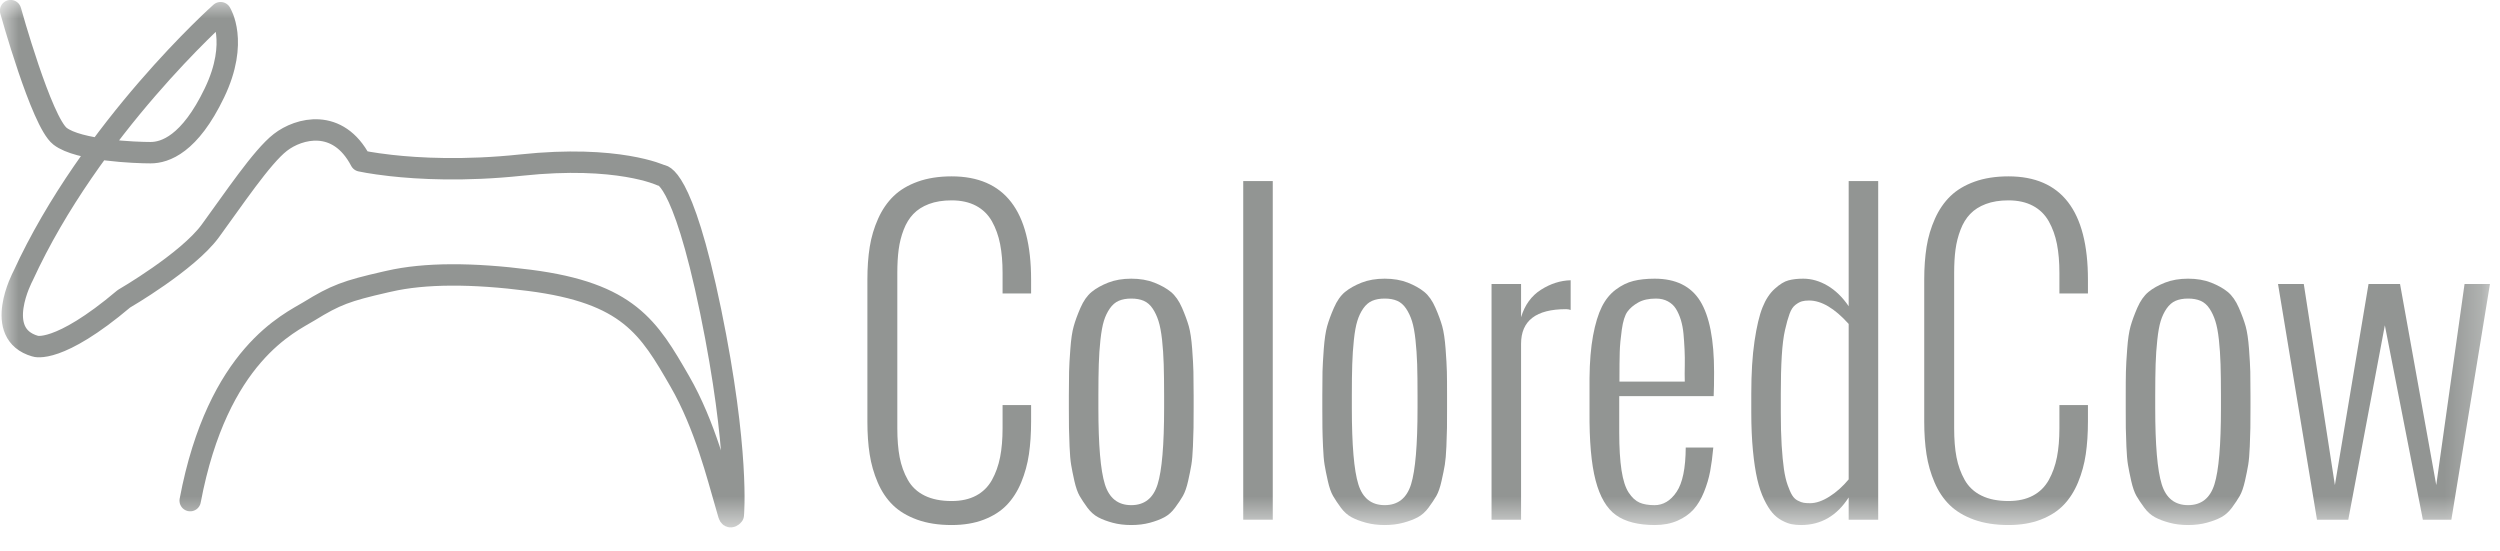
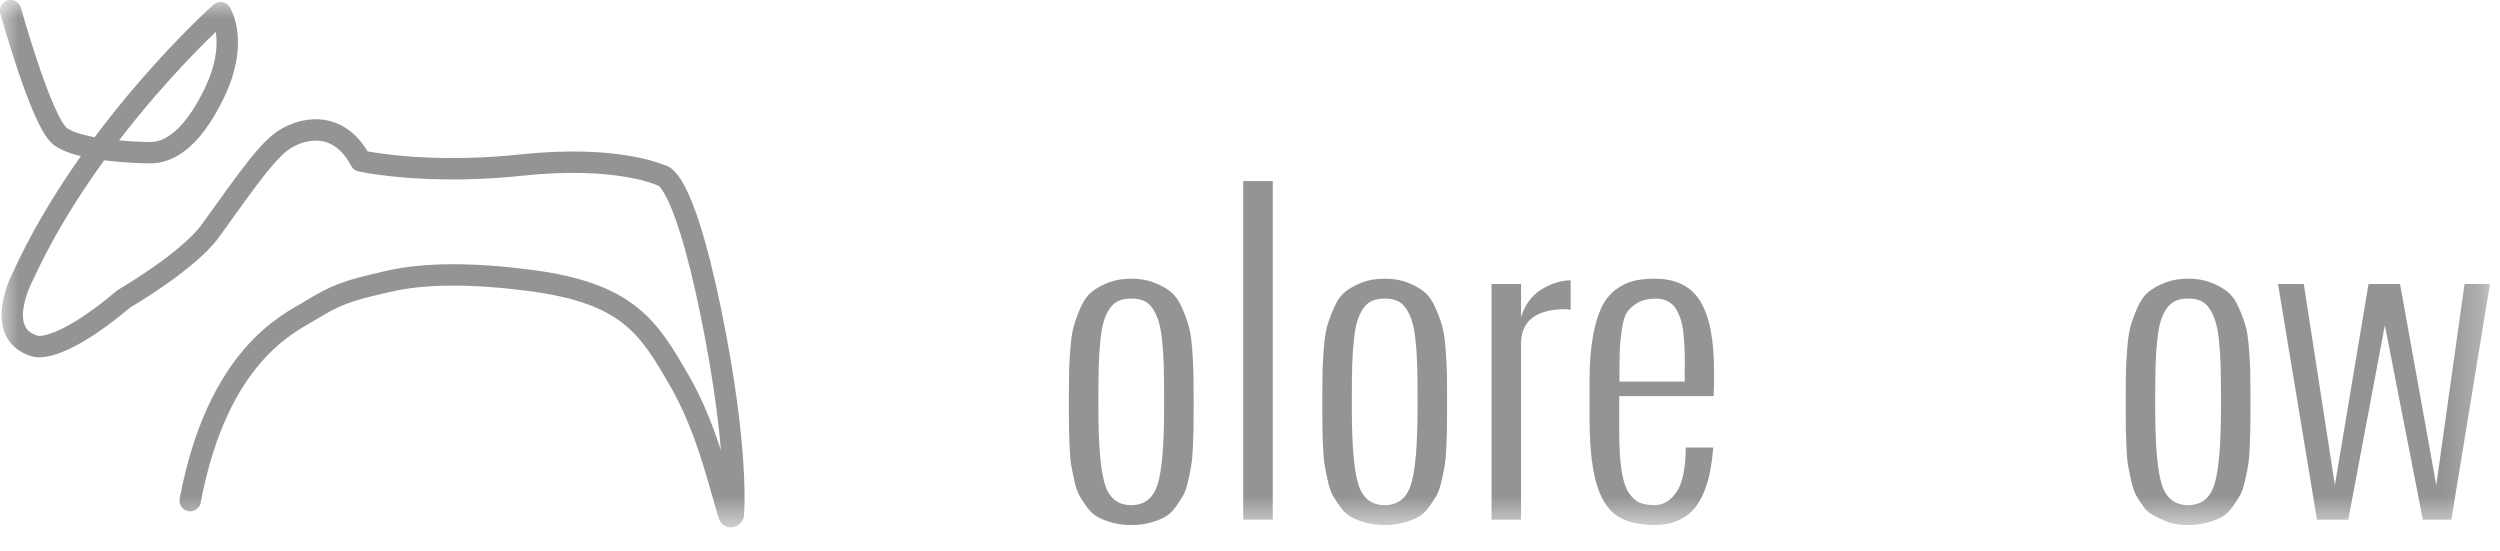
<svg xmlns="http://www.w3.org/2000/svg" width="68" height="15" viewBox="0 0 68 15" fill="none">
-   <path fill-rule="evenodd" clip-rule="evenodd" d="M23.593 11.466V7.607C23.593 7.279 23.614 6.981 23.657 6.713C23.7 6.446 23.776 6.191 23.885 5.948C23.993 5.706 24.134 5.501 24.305 5.335C24.476 5.169 24.695 5.038 24.96 4.942C25.226 4.846 25.534 4.797 25.884 4.797C27.325 4.797 28.046 5.734 28.046 7.607V7.982H27.27V7.425C27.27 7.129 27.248 6.867 27.203 6.638C27.158 6.41 27.084 6.204 26.981 6.02C26.877 5.837 26.734 5.696 26.55 5.598C26.366 5.5 26.144 5.45 25.884 5.45C25.648 5.45 25.443 5.483 25.268 5.549C25.093 5.615 24.952 5.706 24.843 5.82C24.734 5.934 24.646 6.076 24.58 6.248C24.514 6.419 24.469 6.598 24.444 6.786C24.419 6.973 24.407 7.186 24.407 7.425V11.648C24.407 11.951 24.428 12.215 24.471 12.438C24.514 12.661 24.587 12.866 24.693 13.053C24.798 13.24 24.951 13.383 25.151 13.481C25.35 13.579 25.595 13.628 25.884 13.628C26.144 13.628 26.366 13.579 26.55 13.481C26.734 13.383 26.877 13.241 26.981 13.056C27.084 12.87 27.158 12.663 27.203 12.435C27.248 12.207 27.27 11.944 27.27 11.648V11.017H28.046V11.466C28.046 11.791 28.026 12.087 27.987 12.355C27.948 12.622 27.877 12.878 27.776 13.123C27.674 13.367 27.543 13.572 27.382 13.738C27.222 13.904 27.015 14.036 26.762 14.134C26.508 14.232 26.215 14.281 25.884 14.281C25.527 14.281 25.214 14.232 24.944 14.134C24.675 14.036 24.456 13.904 24.286 13.738C24.116 13.572 23.979 13.367 23.874 13.123C23.769 12.878 23.696 12.623 23.655 12.357C23.613 12.091 23.593 11.794 23.593 11.466Z" fill="#929593" />
  <path fill-rule="evenodd" clip-rule="evenodd" d="M29.876 10.764V11.096C29.876 12.103 29.935 12.795 30.053 13.173C30.171 13.551 30.41 13.74 30.77 13.74C31.13 13.74 31.369 13.551 31.487 13.173C31.605 12.795 31.664 12.103 31.664 11.096V10.764C31.664 10.426 31.66 10.14 31.653 9.908C31.646 9.676 31.631 9.454 31.608 9.242C31.584 9.03 31.552 8.859 31.511 8.731C31.47 8.602 31.417 8.489 31.351 8.391C31.285 8.293 31.204 8.223 31.11 8.182C31.015 8.141 30.902 8.121 30.77 8.121C30.638 8.121 30.525 8.141 30.43 8.182C30.336 8.223 30.254 8.293 30.187 8.391C30.119 8.489 30.065 8.601 30.026 8.728C29.987 8.855 29.956 9.026 29.932 9.242C29.909 9.458 29.894 9.68 29.887 9.908C29.88 10.136 29.876 10.422 29.876 10.764ZM29.073 11.096V10.765C29.073 10.479 29.075 10.261 29.079 10.109C29.082 9.957 29.094 9.75 29.114 9.488C29.133 9.226 29.163 9.022 29.205 8.875C29.245 8.729 29.307 8.561 29.389 8.372C29.471 8.183 29.572 8.04 29.692 7.941C29.811 7.843 29.962 7.759 30.144 7.687C30.326 7.616 30.535 7.58 30.77 7.58C31.006 7.58 31.214 7.616 31.396 7.687C31.578 7.759 31.729 7.843 31.849 7.941C31.968 8.04 32.069 8.183 32.151 8.372C32.233 8.561 32.294 8.729 32.336 8.875C32.377 9.022 32.407 9.226 32.427 9.488C32.446 9.75 32.458 9.957 32.461 10.109C32.465 10.261 32.467 10.479 32.467 10.765V11.096C32.467 11.335 32.466 11.516 32.464 11.637C32.462 11.758 32.457 11.927 32.448 12.143C32.439 12.359 32.425 12.525 32.405 12.643C32.386 12.761 32.356 12.907 32.317 13.082C32.278 13.257 32.23 13.392 32.175 13.489C32.12 13.585 32.049 13.691 31.963 13.807C31.878 13.923 31.78 14.011 31.669 14.07C31.559 14.129 31.427 14.178 31.276 14.219C31.124 14.26 30.956 14.281 30.77 14.281C30.584 14.281 30.416 14.26 30.264 14.219C30.113 14.178 29.982 14.129 29.871 14.07C29.76 14.011 29.662 13.923 29.576 13.807C29.491 13.691 29.421 13.585 29.365 13.489C29.31 13.392 29.263 13.257 29.223 13.082C29.184 12.907 29.155 12.761 29.135 12.643C29.115 12.525 29.101 12.359 29.092 12.143C29.083 11.927 29.078 11.758 29.076 11.637C29.074 11.516 29.073 11.335 29.073 11.096Z" fill="#929593" />
  <mask id="mask0_1318_1700" style="mask-type:luminance" maskUnits="userSpaceOnUse" x="0" y="0" width="68" height="15">
    <path fill-rule="evenodd" clip-rule="evenodd" d="M0 14.344H67.727V0H0V14.344Z" fill="white" />
  </mask>
  <g mask="url(#mask0_1318_1700)">
    <path fill-rule="evenodd" clip-rule="evenodd" d="M33.816 14.136H34.619V4.925H33.816V14.136Z" fill="#929593" />
    <path fill-rule="evenodd" clip-rule="evenodd" d="M36.77 10.764V11.096C36.77 12.103 36.829 12.795 36.947 13.173C37.064 13.551 37.303 13.74 37.664 13.74C38.024 13.74 38.263 13.551 38.381 13.173C38.498 12.795 38.557 12.103 38.557 11.096V10.764C38.557 10.426 38.554 10.14 38.547 9.908C38.539 9.676 38.524 9.454 38.501 9.242C38.478 9.03 38.446 8.859 38.405 8.731C38.364 8.602 38.31 8.489 38.244 8.391C38.178 8.293 38.098 8.223 38.003 8.182C37.909 8.141 37.796 8.121 37.664 8.121C37.532 8.121 37.418 8.141 37.324 8.182C37.229 8.223 37.148 8.293 37.08 8.391C37.012 8.489 36.959 8.601 36.92 8.728C36.88 8.855 36.849 9.026 36.826 9.242C36.803 9.458 36.788 9.68 36.781 9.908C36.773 10.136 36.77 10.422 36.77 10.764ZM35.967 11.096V10.765C35.967 10.479 35.969 10.261 35.972 10.109C35.976 9.957 35.988 9.75 36.007 9.488C36.027 9.226 36.057 9.022 36.098 8.875C36.139 8.729 36.2 8.561 36.283 8.372C36.365 8.183 36.465 8.04 36.585 7.941C36.705 7.843 36.855 7.759 37.037 7.687C37.219 7.616 37.428 7.58 37.664 7.58C37.899 7.58 38.108 7.616 38.29 7.687C38.472 7.759 38.622 7.843 38.742 7.941C38.862 8.04 38.962 8.183 39.044 8.372C39.127 8.561 39.188 8.729 39.229 8.875C39.27 9.022 39.3 9.226 39.32 9.488C39.34 9.75 39.351 9.957 39.355 10.109C39.359 10.261 39.36 10.479 39.36 10.765V11.096C39.36 11.335 39.359 11.516 39.358 11.637C39.356 11.758 39.35 11.927 39.342 12.143C39.333 12.359 39.318 12.525 39.299 12.643C39.279 12.761 39.25 12.907 39.21 13.082C39.171 13.257 39.124 13.392 39.069 13.489C39.013 13.585 38.943 13.691 38.857 13.807C38.771 13.923 38.674 14.011 38.563 14.07C38.452 14.129 38.321 14.178 38.169 14.219C38.018 14.26 37.849 14.281 37.664 14.281C37.478 14.281 37.309 14.26 37.158 14.219C37.006 14.178 36.875 14.129 36.764 14.07C36.654 14.011 36.556 13.923 36.47 13.807C36.385 13.691 36.314 13.585 36.259 13.489C36.203 13.392 36.156 13.257 36.117 13.082C36.078 12.907 36.048 12.761 36.029 12.643C36.009 12.525 35.995 12.359 35.986 12.143C35.977 11.927 35.971 11.758 35.97 11.637C35.968 11.516 35.967 11.335 35.967 11.096Z" fill="#929593" />
    <path fill-rule="evenodd" clip-rule="evenodd" d="M40.57 14.136V7.724H41.373V8.629C41.473 8.297 41.653 8.048 41.913 7.882C42.174 7.716 42.443 7.63 42.722 7.623V8.431C42.682 8.417 42.641 8.409 42.599 8.409C41.781 8.409 41.373 8.723 41.373 9.351V14.136H40.57Z" fill="#929593" />
    <path fill-rule="evenodd" clip-rule="evenodd" d="M44.049 10.379H45.826C45.822 10.236 45.822 10.092 45.826 9.946C45.829 9.8 45.827 9.652 45.82 9.504C45.813 9.356 45.803 9.214 45.791 9.079C45.778 8.943 45.754 8.817 45.719 8.701C45.683 8.585 45.638 8.485 45.585 8.399C45.531 8.313 45.458 8.246 45.365 8.196C45.272 8.146 45.165 8.121 45.044 8.121C44.848 8.121 44.686 8.156 44.56 8.228C44.433 8.299 44.335 8.383 44.265 8.479C44.196 8.576 44.145 8.738 44.113 8.966C44.081 9.195 44.062 9.395 44.057 9.568C44.051 9.741 44.049 10.012 44.049 10.379ZM43.235 11.182V10.288C43.239 9.842 43.271 9.456 43.331 9.13C43.392 8.803 43.472 8.542 43.57 8.345C43.668 8.149 43.794 7.993 43.95 7.877C44.105 7.761 44.264 7.683 44.429 7.642C44.593 7.601 44.785 7.58 45.007 7.58C45.581 7.58 45.994 7.784 46.246 8.19C46.497 8.597 46.623 9.239 46.623 10.117C46.623 10.385 46.62 10.604 46.612 10.775H44.043V11.755C44.043 12.176 44.064 12.521 44.105 12.79C44.146 13.06 44.211 13.262 44.3 13.398C44.389 13.534 44.488 13.624 44.595 13.671C44.702 13.717 44.837 13.741 45.001 13.741C45.24 13.741 45.441 13.62 45.603 13.379C45.766 13.138 45.849 12.736 45.852 12.172H46.602C46.58 12.415 46.551 12.631 46.516 12.82C46.48 13.009 46.424 13.198 46.347 13.387C46.27 13.576 46.176 13.733 46.064 13.858C45.951 13.983 45.806 14.085 45.628 14.163C45.449 14.242 45.244 14.281 45.012 14.281C44.559 14.281 44.207 14.191 43.955 14.011C43.703 13.831 43.519 13.517 43.401 13.069C43.283 12.621 43.228 11.992 43.235 11.182Z" fill="#929593" />
-     <path fill-rule="evenodd" clip-rule="evenodd" d="M50.284 13.039V8.811C49.902 8.387 49.544 8.174 49.208 8.174C49.13 8.174 49.065 8.181 49.013 8.196C48.961 8.21 48.902 8.242 48.836 8.292C48.77 8.342 48.717 8.423 48.676 8.536C48.635 8.648 48.593 8.794 48.553 8.974C48.511 9.155 48.482 9.391 48.464 9.683C48.446 9.976 48.438 10.319 48.438 10.711V11.22C48.438 11.555 48.445 11.853 48.461 12.113C48.478 12.374 48.498 12.59 48.523 12.761C48.548 12.932 48.582 13.078 48.625 13.197C48.668 13.317 48.708 13.409 48.748 13.473C48.787 13.537 48.838 13.585 48.9 13.617C48.963 13.649 49.016 13.669 49.061 13.676C49.105 13.683 49.163 13.687 49.235 13.687C49.395 13.687 49.57 13.627 49.759 13.508C49.949 13.388 50.123 13.232 50.284 13.039ZM50.284 14.136V13.531C49.963 14.031 49.531 14.281 48.989 14.281C48.892 14.281 48.805 14.273 48.726 14.257C48.648 14.241 48.561 14.207 48.464 14.155C48.368 14.103 48.282 14.034 48.207 13.946C48.132 13.859 48.057 13.738 47.982 13.582C47.908 13.427 47.846 13.245 47.798 13.037C47.75 12.828 47.71 12.568 47.68 12.258C47.65 11.947 47.635 11.599 47.635 11.214V10.706C47.635 10.153 47.664 9.677 47.723 9.279C47.782 8.881 47.854 8.576 47.94 8.362C48.025 8.147 48.136 7.979 48.272 7.856C48.407 7.733 48.532 7.656 48.646 7.626C48.76 7.595 48.894 7.58 49.048 7.58C49.272 7.58 49.493 7.643 49.709 7.77C49.925 7.897 50.116 8.083 50.284 8.329V4.925H51.087V14.136H50.284Z" fill="#929593" />
-     <path fill-rule="evenodd" clip-rule="evenodd" d="M52.339 11.466V7.607C52.339 7.279 52.361 6.981 52.403 6.713C52.446 6.446 52.522 6.191 52.631 5.948C52.739 5.706 52.88 5.501 53.051 5.335C53.222 5.169 53.441 5.038 53.706 4.942C53.972 4.846 54.28 4.797 54.63 4.797C56.071 4.797 56.792 5.734 56.792 7.607V7.982H56.016V7.425C56.016 7.129 55.994 6.867 55.949 6.638C55.904 6.41 55.83 6.204 55.727 6.02C55.623 5.837 55.48 5.696 55.296 5.598C55.112 5.5 54.89 5.45 54.63 5.45C54.394 5.45 54.189 5.483 54.014 5.549C53.839 5.615 53.698 5.706 53.589 5.82C53.48 5.934 53.392 6.076 53.327 6.248C53.261 6.419 53.215 6.598 53.19 6.786C53.165 6.973 53.153 7.186 53.153 7.425V11.648C53.153 11.951 53.174 12.215 53.217 12.438C53.26 12.661 53.334 12.866 53.439 13.053C53.544 13.24 53.697 13.383 53.897 13.481C54.096 13.579 54.341 13.628 54.63 13.628C54.89 13.628 55.112 13.579 55.296 13.481C55.48 13.383 55.623 13.241 55.727 13.056C55.83 12.87 55.904 12.663 55.949 12.435C55.994 12.207 56.016 11.944 56.016 11.648V11.017H56.792V11.466C56.792 11.791 56.772 12.087 56.733 12.355C56.694 12.622 56.623 12.878 56.522 13.123C56.42 13.367 56.289 13.572 56.128 13.738C55.968 13.904 55.761 14.036 55.508 14.134C55.254 14.232 54.962 14.281 54.63 14.281C54.273 14.281 53.96 14.232 53.69 14.134C53.421 14.036 53.202 13.904 53.032 13.738C52.863 13.572 52.725 13.367 52.62 13.123C52.515 12.878 52.442 12.623 52.401 12.357C52.36 12.091 52.339 11.794 52.339 11.466Z" fill="#929593" />
-     <path fill-rule="evenodd" clip-rule="evenodd" d="M58.622 10.764V11.096C58.622 12.103 58.681 12.795 58.799 13.173C58.917 13.551 59.156 13.74 59.516 13.74C59.876 13.74 60.115 13.551 60.233 13.173C60.351 12.795 60.41 12.103 60.41 11.096V10.764C60.41 10.426 60.406 10.14 60.399 9.908C60.392 9.676 60.377 9.454 60.354 9.242C60.331 9.03 60.298 8.859 60.257 8.731C60.216 8.602 60.163 8.489 60.097 8.391C60.031 8.293 59.951 8.223 59.856 8.182C59.761 8.141 59.648 8.121 59.516 8.121C59.384 8.121 59.271 8.141 59.176 8.182C59.082 8.223 59.001 8.293 58.933 8.391C58.865 8.489 58.812 8.601 58.772 8.728C58.733 8.855 58.702 9.026 58.679 9.242C58.655 9.458 58.64 9.68 58.633 9.908C58.626 10.136 58.622 10.422 58.622 10.764ZM57.82 11.096V10.765C57.82 10.479 57.821 10.261 57.825 10.109C57.828 9.957 57.84 9.75 57.86 9.488C57.879 9.226 57.91 9.022 57.951 8.875C57.992 8.729 58.053 8.561 58.135 8.372C58.218 8.183 58.318 8.04 58.438 7.941C58.557 7.843 58.708 7.759 58.89 7.687C59.072 7.616 59.281 7.58 59.516 7.58C59.752 7.58 59.961 7.616 60.142 7.687C60.324 7.759 60.475 7.843 60.595 7.941C60.714 8.04 60.815 8.183 60.897 8.372C60.979 8.561 61.041 8.729 61.082 8.875C61.123 9.022 61.153 9.226 61.173 9.488C61.192 9.75 61.204 9.957 61.208 10.109C61.211 10.261 61.213 10.479 61.213 10.765V11.096C61.213 11.335 61.212 11.516 61.21 11.637C61.208 11.758 61.203 11.927 61.194 12.143C61.185 12.359 61.171 12.525 61.151 12.643C61.132 12.761 61.102 12.907 61.063 13.082C61.023 13.257 60.976 13.392 60.921 13.489C60.866 13.585 60.795 13.691 60.71 13.807C60.624 13.923 60.526 14.011 60.415 14.07C60.305 14.129 60.173 14.178 60.022 14.219C59.87 14.26 59.702 14.281 59.516 14.281C59.331 14.281 59.162 14.26 59.01 14.219C58.859 14.178 58.727 14.129 58.617 14.07C58.506 14.011 58.408 13.923 58.323 13.807C58.237 13.691 58.167 13.585 58.111 13.489C58.056 13.392 58.009 13.257 57.969 13.082C57.93 12.907 57.901 12.761 57.881 12.643C57.861 12.525 57.847 12.359 57.838 12.143C57.829 11.927 57.824 11.758 57.822 11.637C57.82 11.516 57.82 11.335 57.82 11.096Z" fill="#929593" />
+     <path fill-rule="evenodd" clip-rule="evenodd" d="M58.622 10.764V11.096C58.622 12.103 58.681 12.795 58.799 13.173C58.917 13.551 59.156 13.74 59.516 13.74C59.876 13.74 60.115 13.551 60.233 13.173C60.351 12.795 60.41 12.103 60.41 11.096V10.764C60.41 10.426 60.406 10.14 60.399 9.908C60.392 9.676 60.377 9.454 60.354 9.242C60.331 9.03 60.298 8.859 60.257 8.731C60.216 8.602 60.163 8.489 60.097 8.391C60.031 8.293 59.951 8.223 59.856 8.182C59.761 8.141 59.648 8.121 59.516 8.121C59.384 8.121 59.271 8.141 59.176 8.182C59.082 8.223 59.001 8.293 58.933 8.391C58.865 8.489 58.812 8.601 58.772 8.728C58.733 8.855 58.702 9.026 58.679 9.242C58.655 9.458 58.64 9.68 58.633 9.908C58.626 10.136 58.622 10.422 58.622 10.764ZM57.82 11.096V10.765C57.82 10.479 57.821 10.261 57.825 10.109C57.828 9.957 57.84 9.75 57.86 9.488C57.879 9.226 57.91 9.022 57.951 8.875C57.992 8.729 58.053 8.561 58.135 8.372C58.218 8.183 58.318 8.04 58.438 7.941C58.557 7.843 58.708 7.759 58.89 7.687C59.072 7.616 59.281 7.58 59.516 7.58C59.752 7.58 59.961 7.616 60.142 7.687C60.324 7.759 60.475 7.843 60.595 7.941C60.714 8.04 60.815 8.183 60.897 8.372C60.979 8.561 61.041 8.729 61.082 8.875C61.123 9.022 61.153 9.226 61.173 9.488C61.192 9.75 61.204 9.957 61.208 10.109C61.211 10.261 61.213 10.479 61.213 10.765V11.096C61.213 11.335 61.212 11.516 61.21 11.637C61.208 11.758 61.203 11.927 61.194 12.143C61.185 12.359 61.171 12.525 61.151 12.643C61.132 12.761 61.102 12.907 61.063 13.082C61.023 13.257 60.976 13.392 60.921 13.489C60.866 13.585 60.795 13.691 60.71 13.807C60.624 13.923 60.526 14.011 60.415 14.07C60.305 14.129 60.173 14.178 60.022 14.219C59.87 14.26 59.702 14.281 59.516 14.281C59.331 14.281 59.162 14.26 59.01 14.219C58.506 14.011 58.408 13.923 58.323 13.807C58.237 13.691 58.167 13.585 58.111 13.489C58.056 13.392 58.009 13.257 57.969 13.082C57.93 12.907 57.901 12.761 57.881 12.643C57.861 12.525 57.847 12.359 57.838 12.143C57.829 11.927 57.824 11.758 57.822 11.637C57.82 11.516 57.82 11.335 57.82 11.096Z" fill="#929593" />
    <path fill-rule="evenodd" clip-rule="evenodd" d="M63.022 14.136L61.962 7.724H62.663L63.509 13.194L64.424 7.724H65.281L66.266 13.194L67.036 7.724H67.727L66.677 14.136H65.902L64.868 8.848L63.873 14.136H63.022Z" fill="#929593" />
    <path d="M0.288 0.289C0.288 0.289 1.127 3.313 1.633 3.705C2.136 4.097 3.705 4.153 4.095 4.153C4.488 4.153 5.16 3.928 5.832 2.528C6.505 1.13 6 0.345 6 0.345C6 0.345 2.473 3.482 0.624 7.512C0.624 7.512 -0.216 9.08 0.959 9.416C0.959 9.416 1.577 9.642 3.37 8.127C3.37 8.127 5.105 7.122 5.72 6.282C6.337 5.441 7.121 4.264 7.625 3.874C8.129 3.482 9.194 3.201 9.81 4.377C9.81 4.377 10.101 4.442 10.626 4.501C11.382 4.586 12.623 4.655 14.178 4.49C16.808 4.21 17.982 4.769 17.982 4.769C17.982 4.769 18.545 4.657 19.33 8.465C20.114 12.275 19.946 14.009 19.946 14.009C19.946 14.009 19.858 14.123 19.821 13.995C19.807 13.952 19.746 13.725 19.727 13.667C19.533 13.015 19.18 11.565 18.489 10.37C17.649 8.913 17.097 7.971 14.399 7.625C12.857 7.426 11.552 7.425 10.581 7.649L10.487 7.67C9.419 7.914 9.13 8.022 8.404 8.468C7.889 8.784 5.923 9.638 5.173 13.617" stroke="#929593" stroke-width="0.582" stroke-linecap="round" stroke-linejoin="round" />
  </g>
</svg>